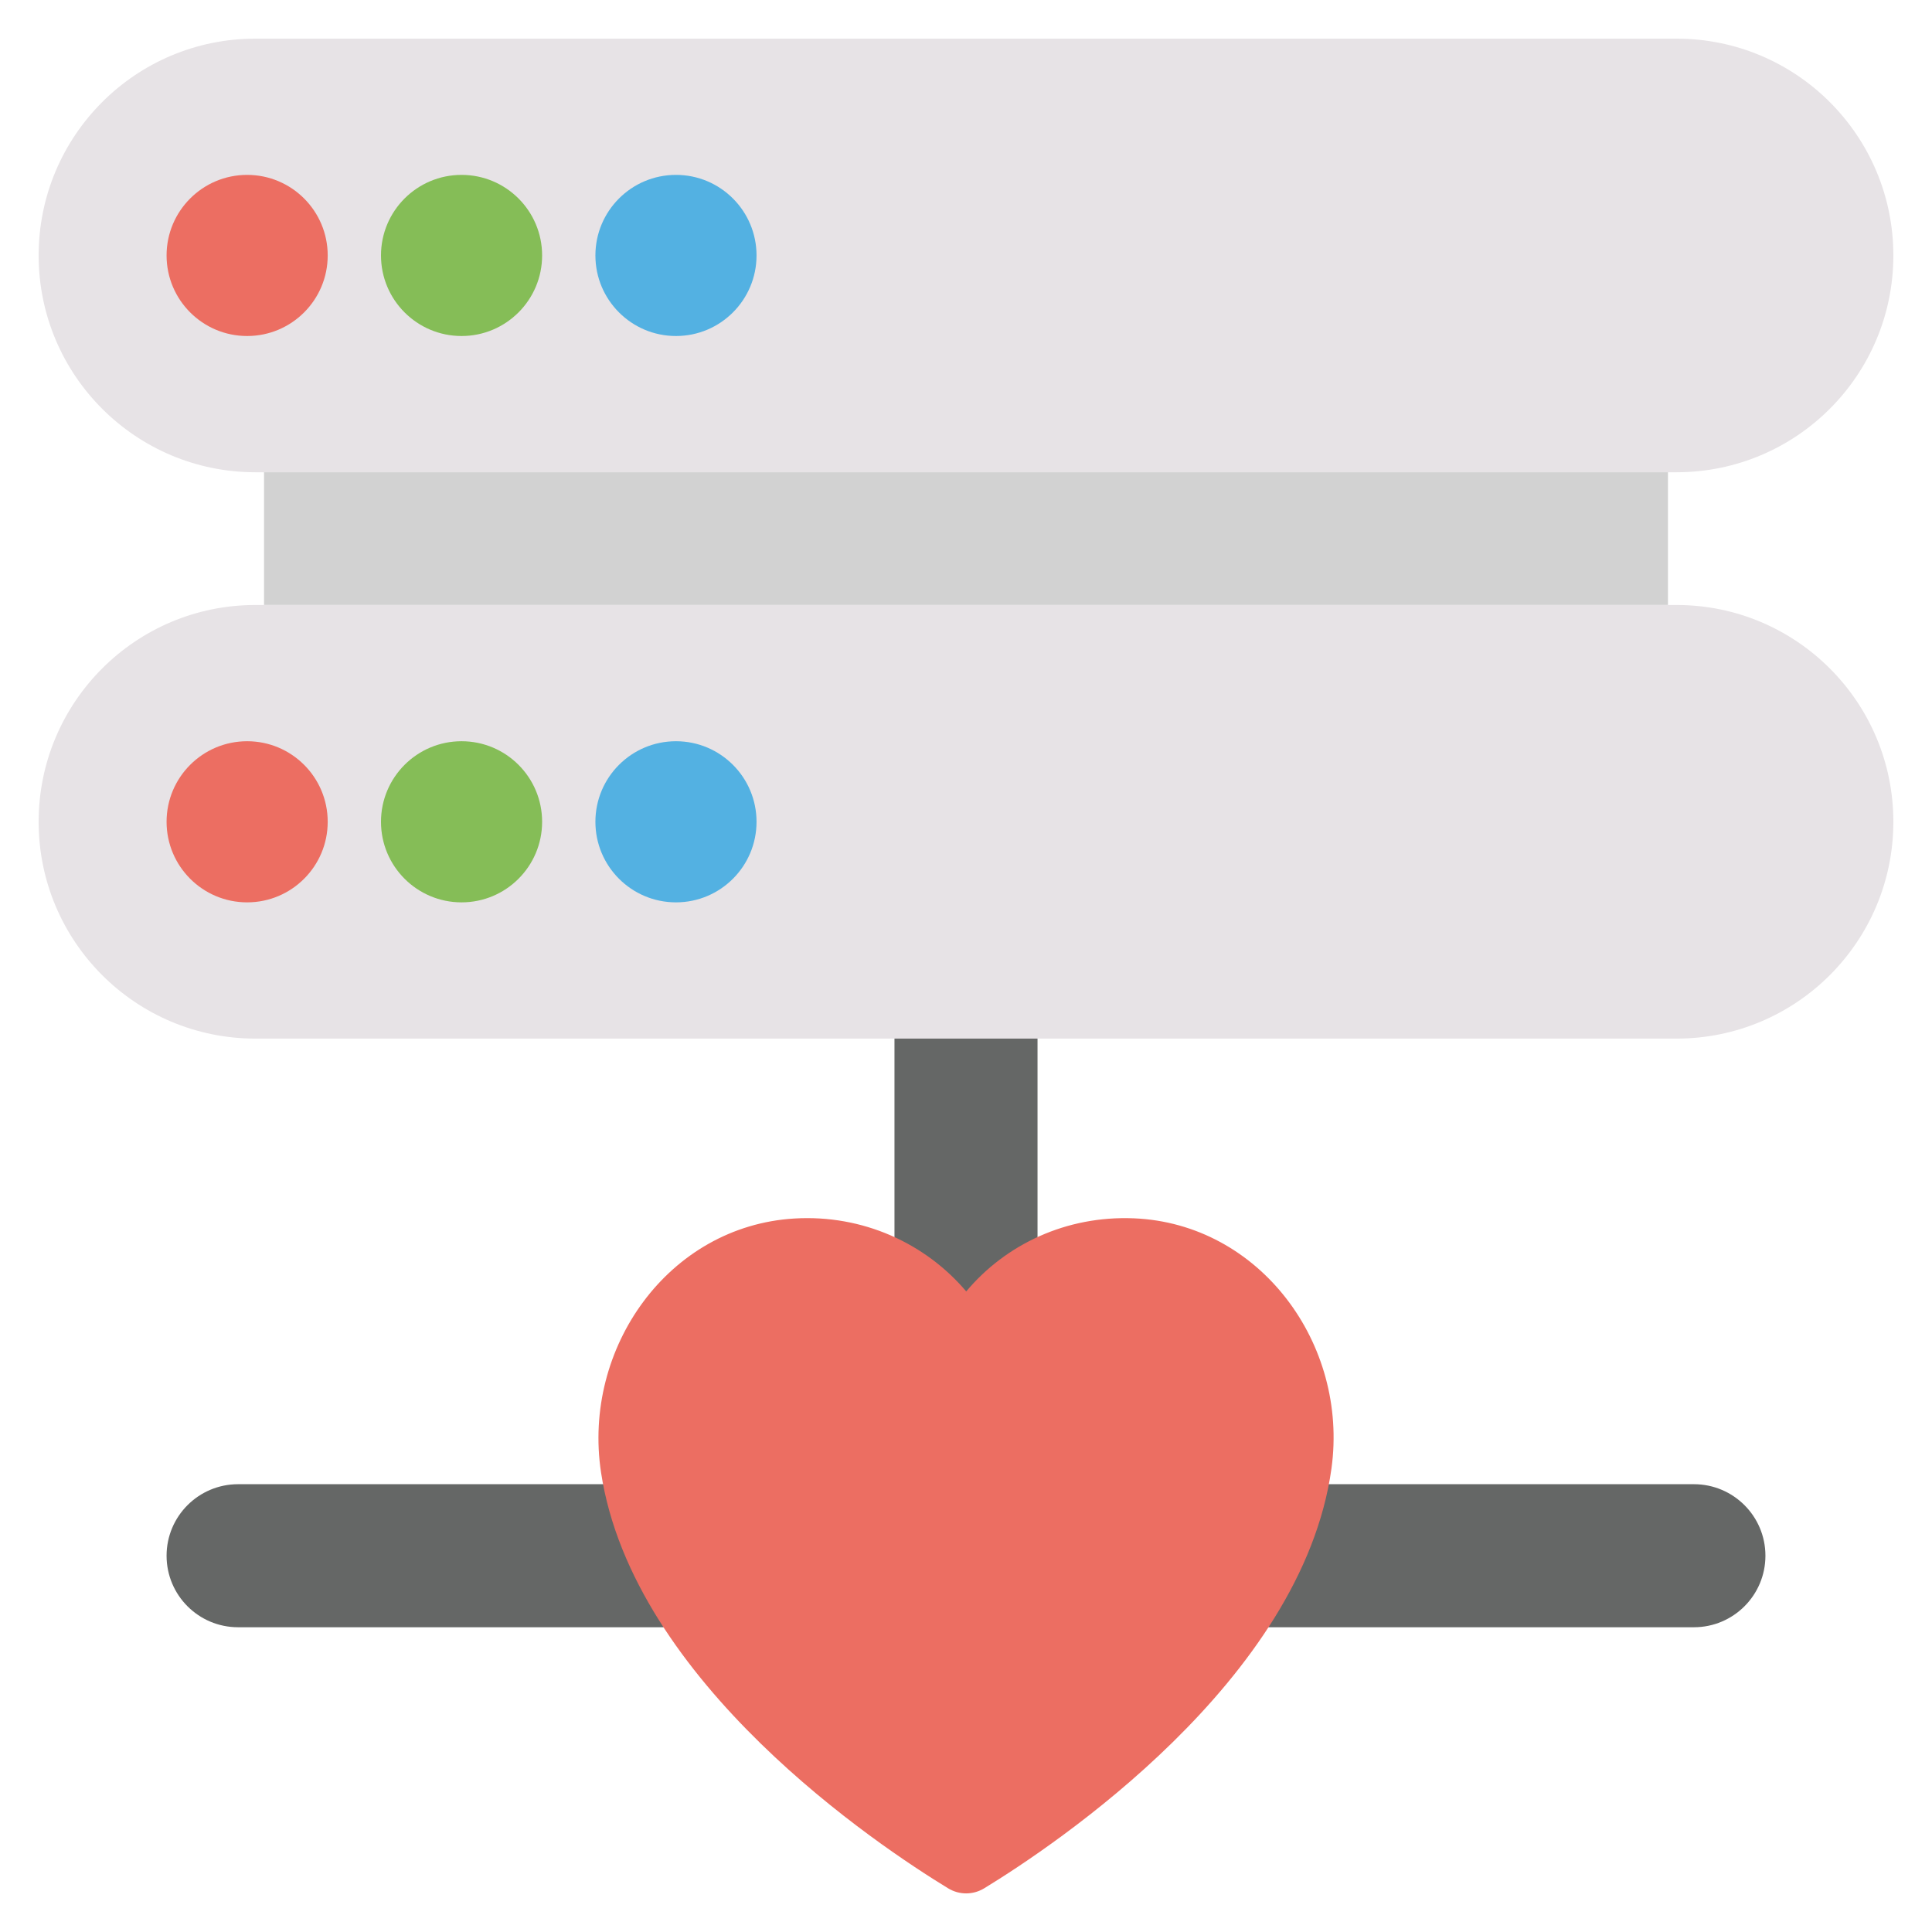
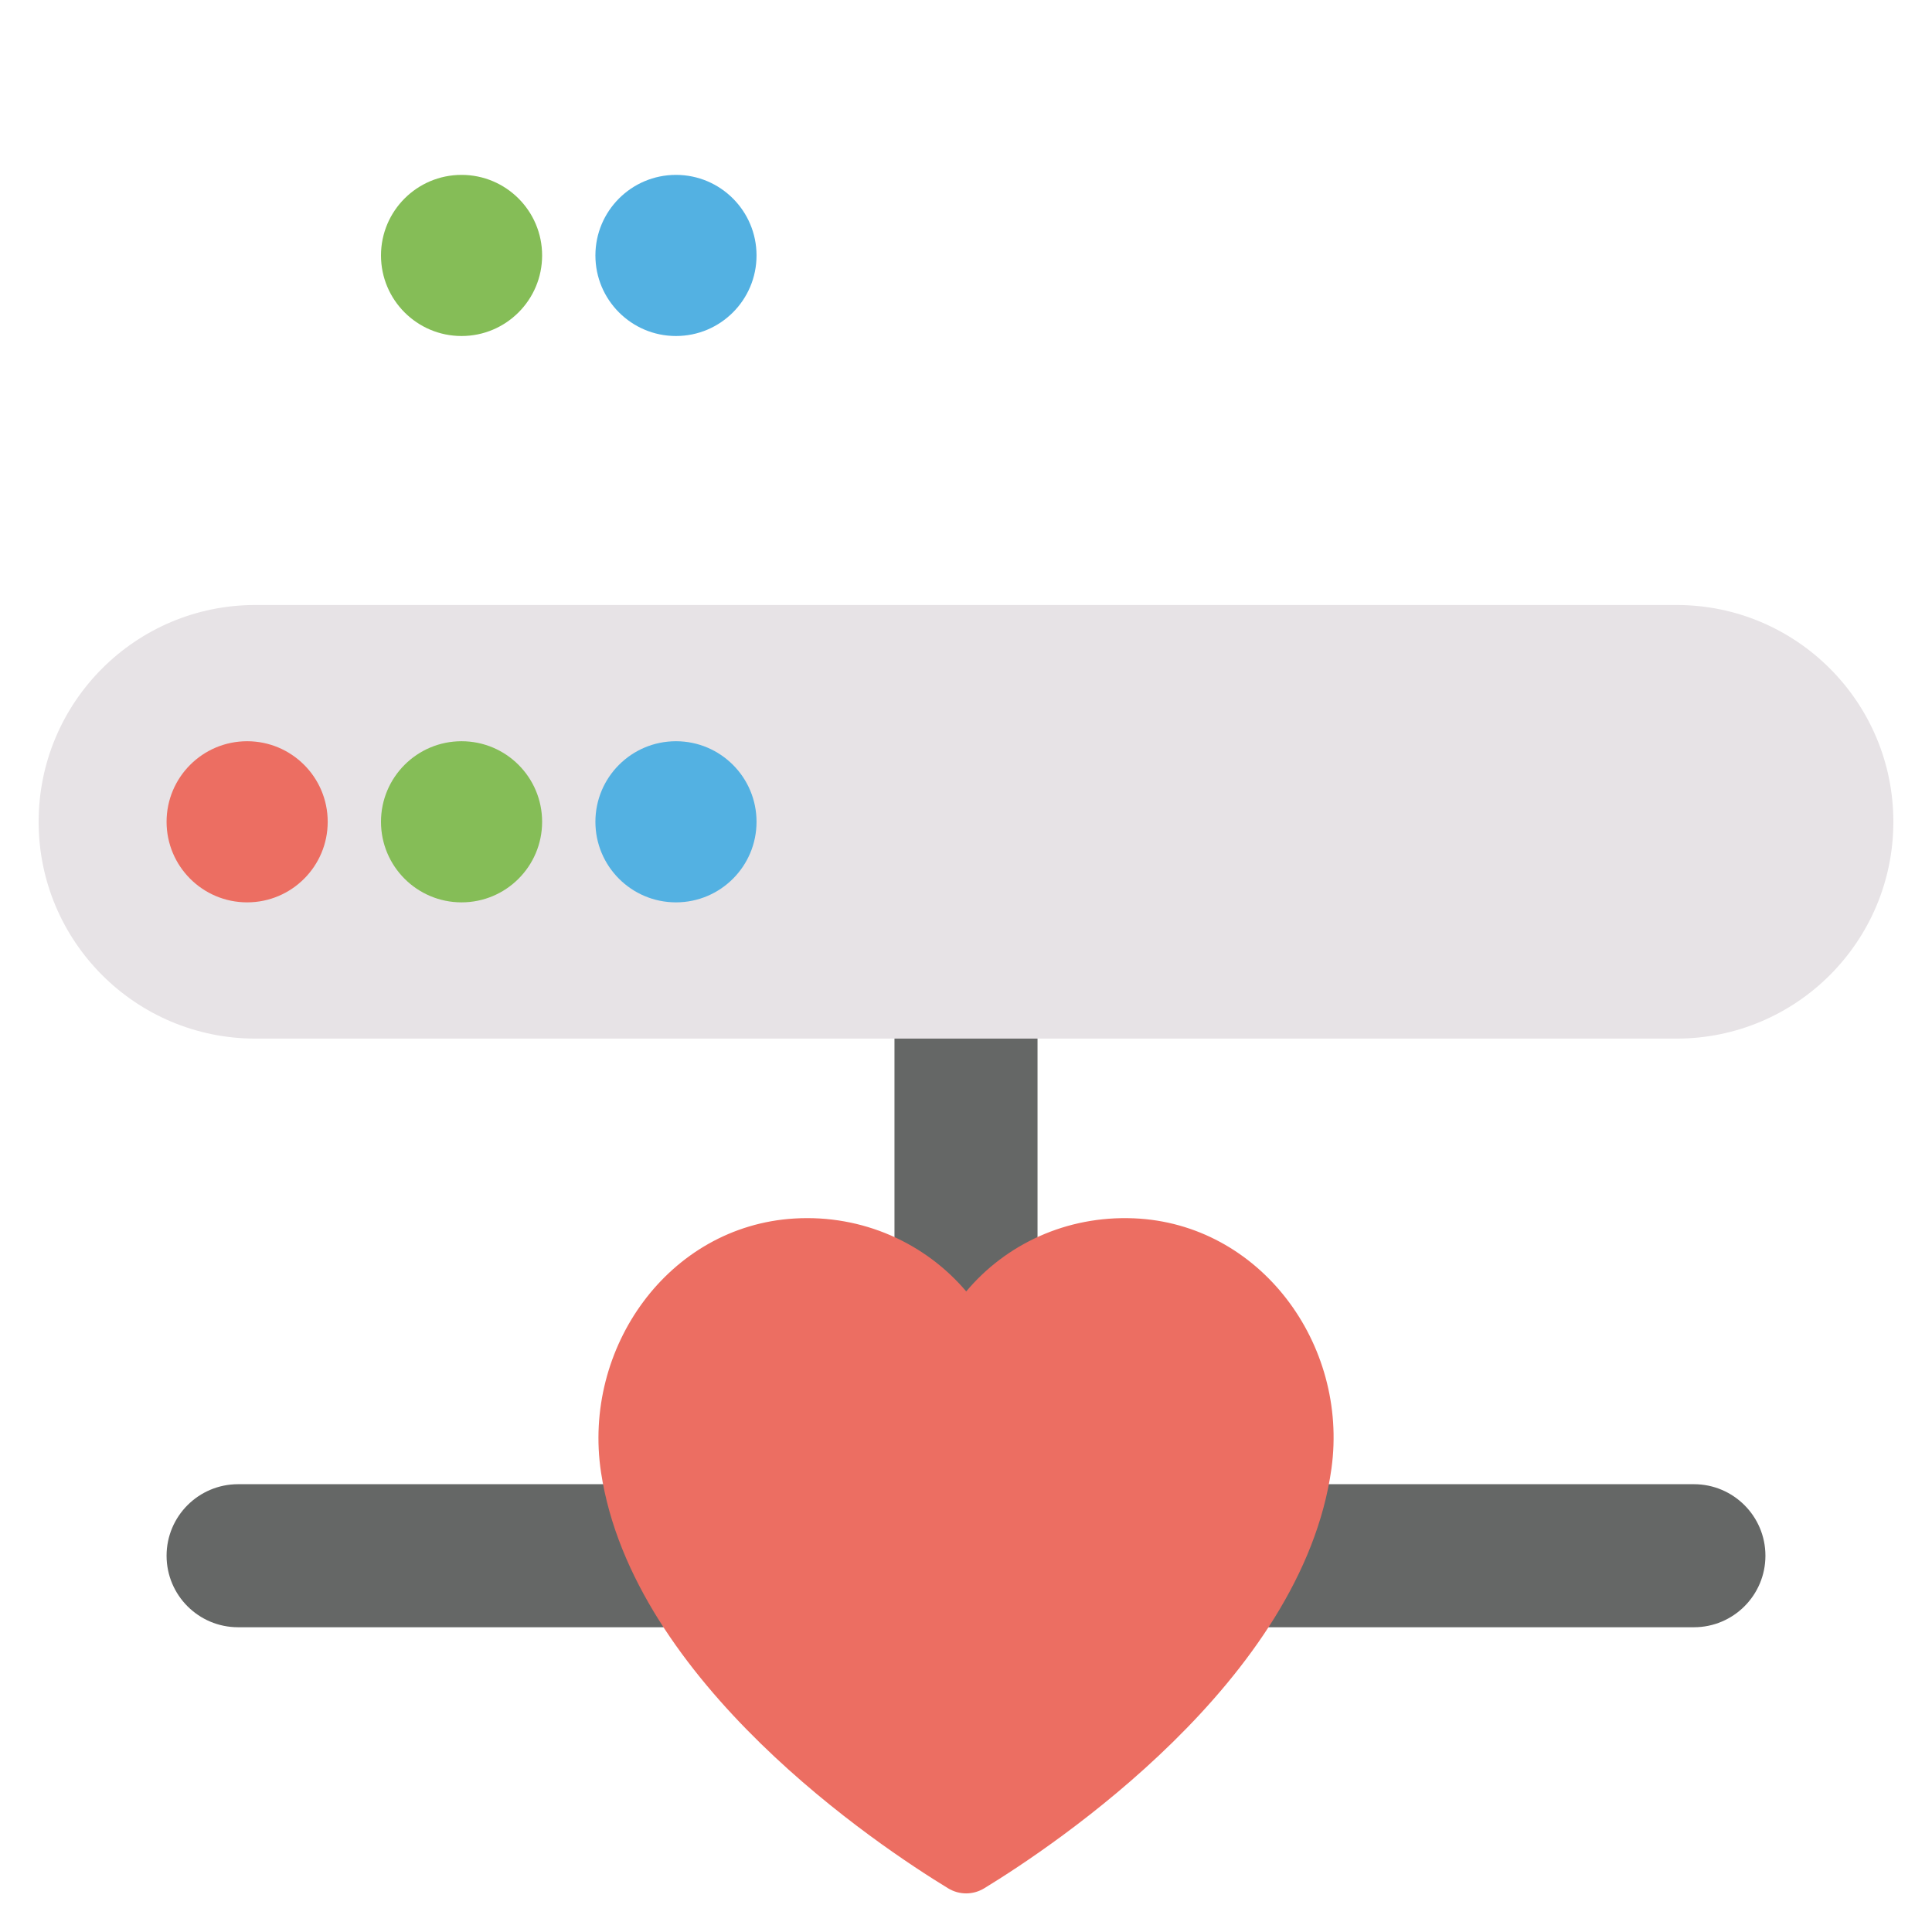
<svg xmlns="http://www.w3.org/2000/svg" width="800px" height="800px" viewBox="0 0 50 50" enable-background="new 0 0 50 50" id="Layer_1" version="1.1" xml:space="preserve">
  <g>
    <rect fill="#656766" height="12.982" width="3.702" x="23.149" y="23.247" />
    <path d="M4.311,40.262L4.311,40.262c0-1.022,0.829-1.851,1.851-1.851l37.676,0   c1.022,0,1.851,0.829,1.851,1.851v0c0,1.022-0.829,1.851-1.851,1.851l-37.676,0   C5.139,42.113,4.311,41.284,4.311,40.262z" fill="#656766" />
    <path d="M34.458,38.006c-0.76,5.487-7.183,9.762-8.985,10.862   c-0.29,0.177-0.647,0.177-0.936,0.001c-1.792-1.092-8.158-5.322-8.982-10.762   c-0.489-3.224,1.747-6.376,5.002-6.572c1.773-0.107,3.395,0.643,4.449,1.887   c1.022-1.22,2.592-1.965,4.34-1.892C32.602,31.666,34.905,34.776,34.458,38.006z" fill="#EC6E62" />
    <g>
-       <path d="M43.389,1H6.611C3.512,1,1,3.512,1,6.611v0    c0,3.099,2.512,5.611,5.611,5.611h36.778c3.099,0,5.611-2.512,5.611-5.611V6.611    C49,3.512,46.488,1,43.389,1z" fill="#E7E3E6" />
      <g>
-         <circle cx="6.396" cy="6.611" fill="#EC6E62" r="2.085" />
        <circle cx="11.945" cy="6.611" fill="#85BD57" r="2.085" />
        <circle cx="17.494" cy="6.611" fill="#53B1E2" r="2.085" />
      </g>
      <path d="M43.389,15.657H6.611c-3.099,0-5.611,2.512-5.611,5.611v0    c0,3.099,2.512,5.611,5.611,5.611h36.778c3.099,0,5.611-2.512,5.611-5.611v-0    C49,18.169,46.488,15.657,43.389,15.657z" fill="#E7E3E6" />
      <g>
        <circle cx="6.396" cy="21.268" fill="#EC6E62" r="2.085" />
        <circle cx="11.945" cy="21.268" fill="#85BD57" r="2.085" />
        <circle cx="17.494" cy="21.268" fill="#53B1E2" r="2.085" />
      </g>
-       <rect fill="#D2D2D2" height="3.434" width="36.334" x="6.833" y="12.222" />
    </g>
  </g>
</svg>